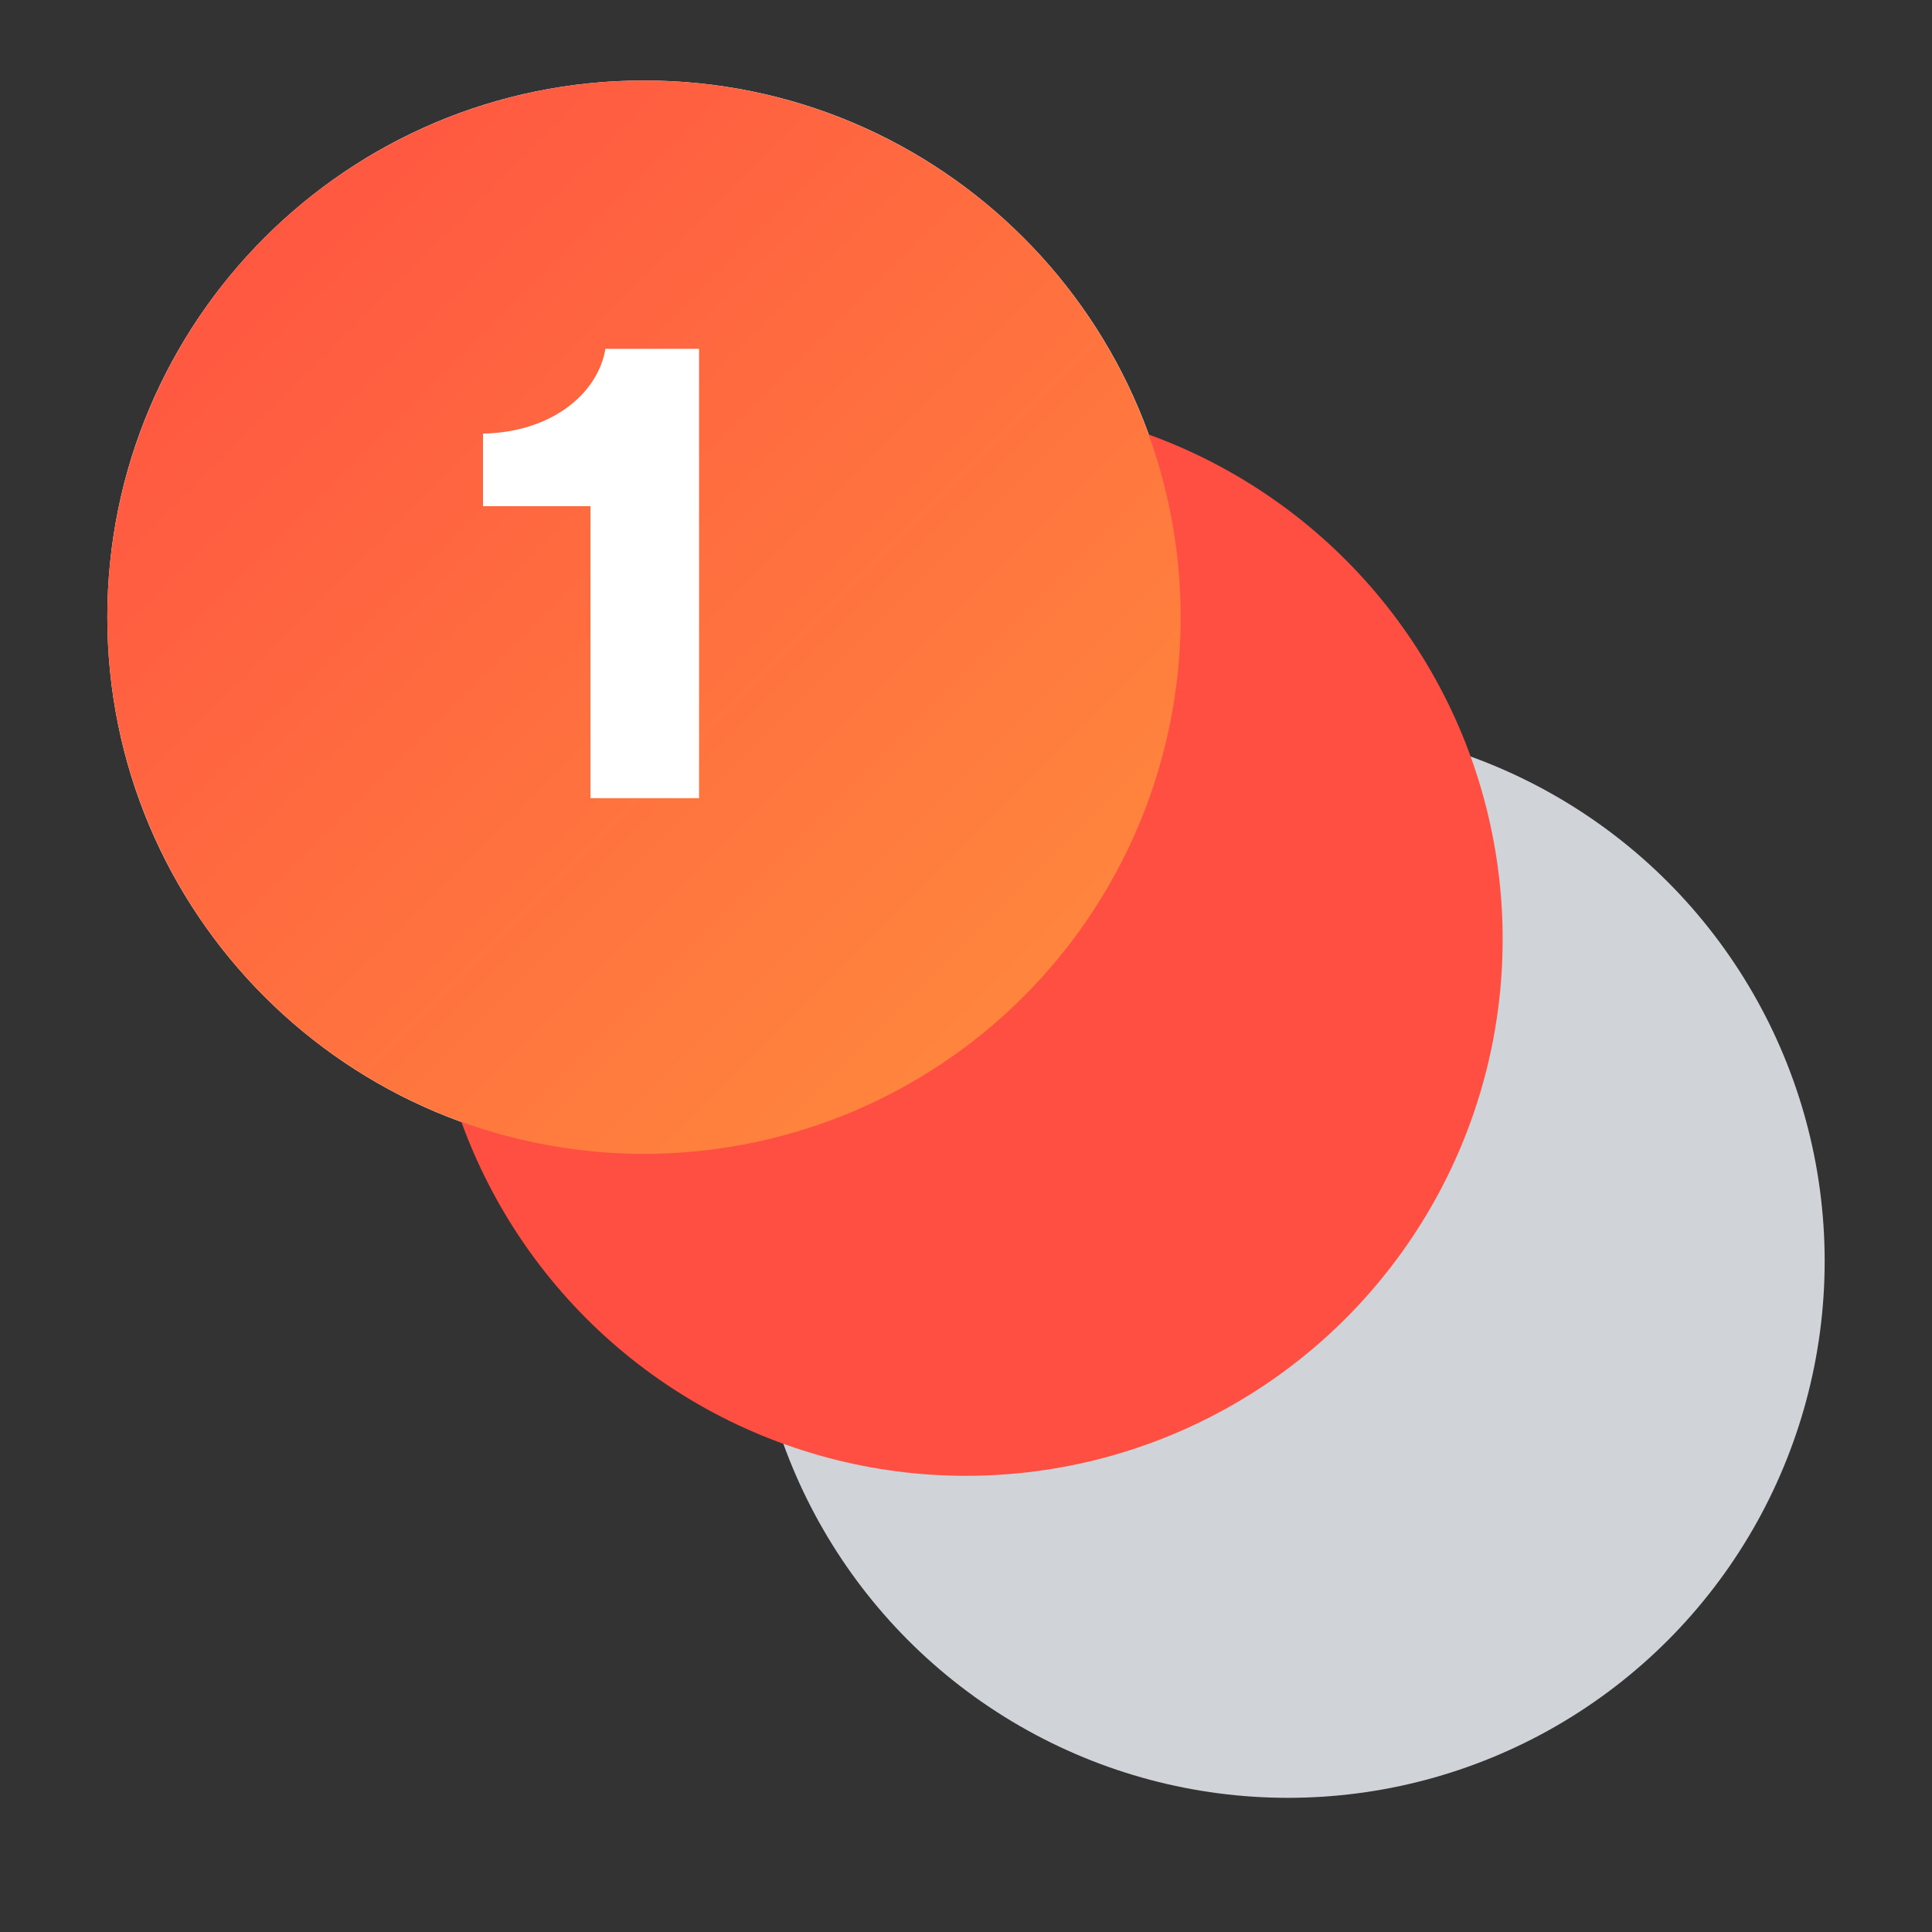
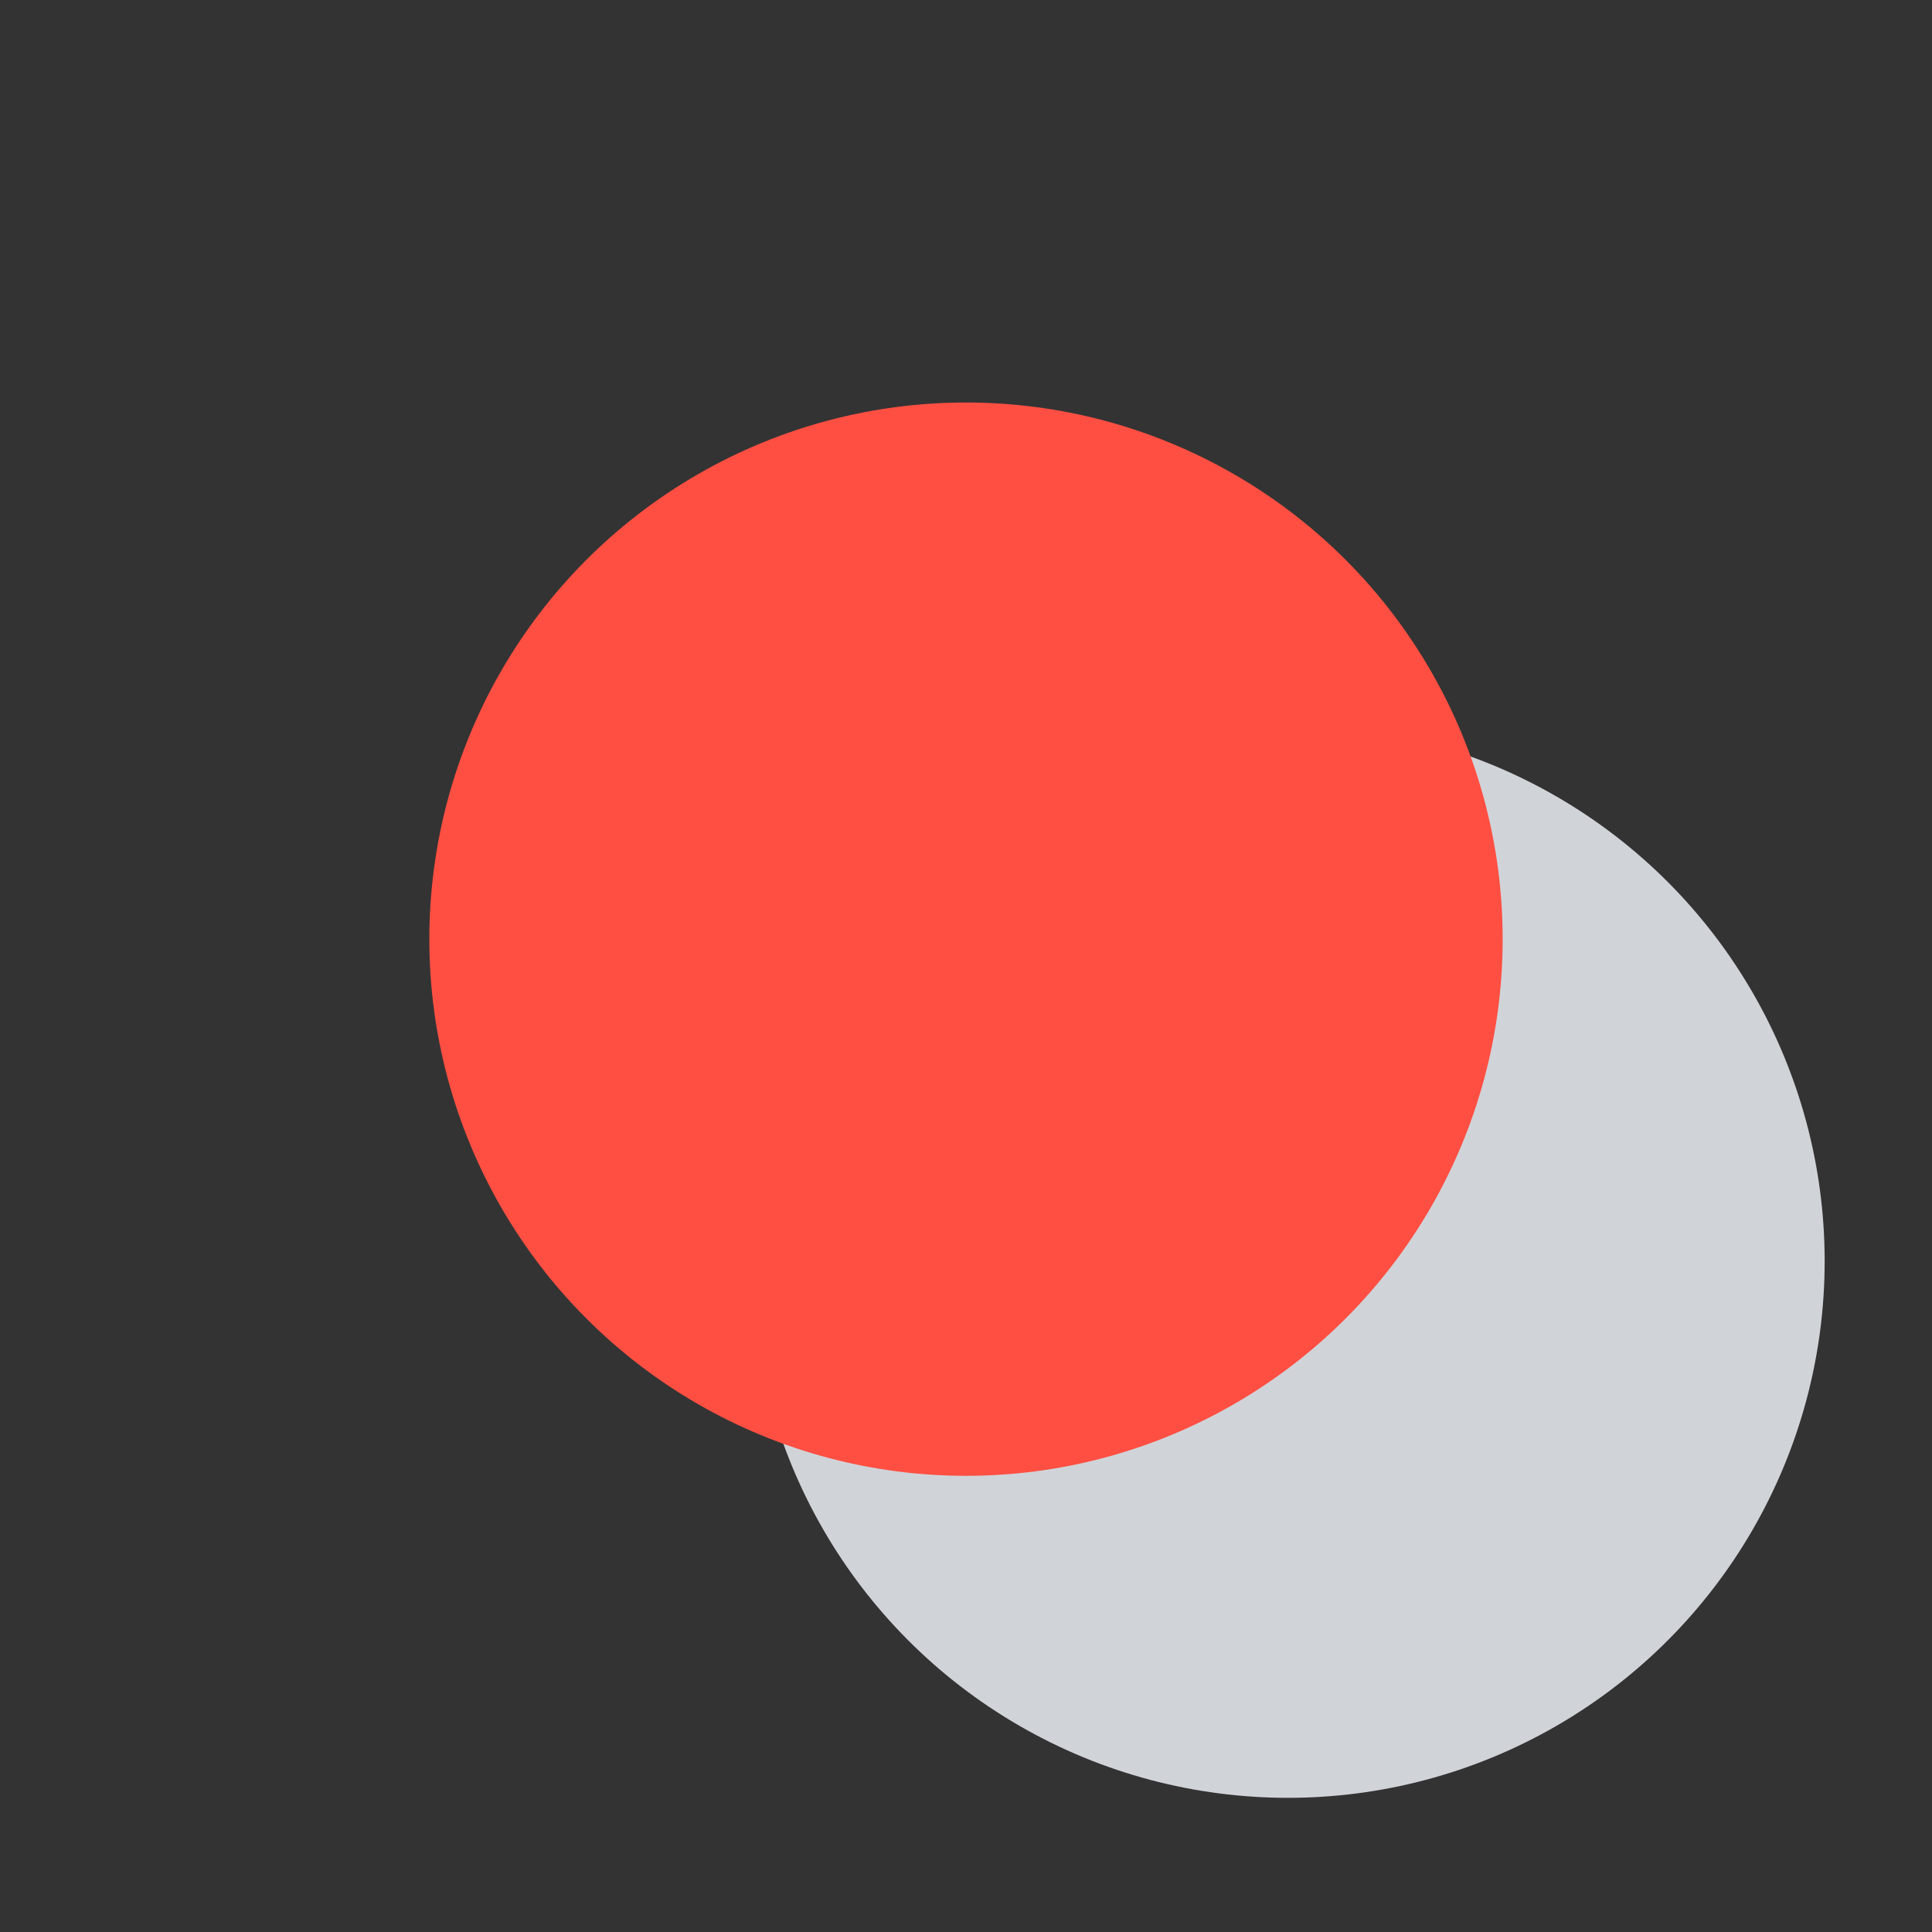
<svg xmlns="http://www.w3.org/2000/svg" width="36" height="36" viewBox="0 0 36 36" fill="none">
  <rect x="0" y="0" width="36" height="36" fill="#333333" stroke="none" />
-   <path d="M22 11.5C22 17.023 17.523 21.5 12 21.5C6.477 21.5 2 17.023 2 11.5C2 5.977 6.477 1.5 12 1.5C17.523 1.5 22 5.977 22 11.5Z" fill="white" />
  <circle cx="24" cy="23.5" r="10" fill="#D0D4D9" />
  <circle cx="18" cy="17.5" r="10" fill="#FF4F42" />
-   <circle cx="12" cy="11.5" r="10" fill="url(#paint0_linear_3368_32552)" />
-   <path fill-rule="evenodd" clip-rule="evenodd" d="M11.003 14.872H13.026V6.5H11.281C11.137 7.357 10.249 8.059 9 8.079V9.432H11.003V14.872Z" fill="white" />
  <defs>
    <linearGradient id="paint0_linear_3368_32552" x1="2" y1="1.5" x2="22" y2="21.5" gradientUnits="userSpaceOnUse">
      <stop stop-color="#FF4F42" />
      <stop offset="1" stop-color="#FF8E3C" />
    </linearGradient>
  </defs>
</svg>